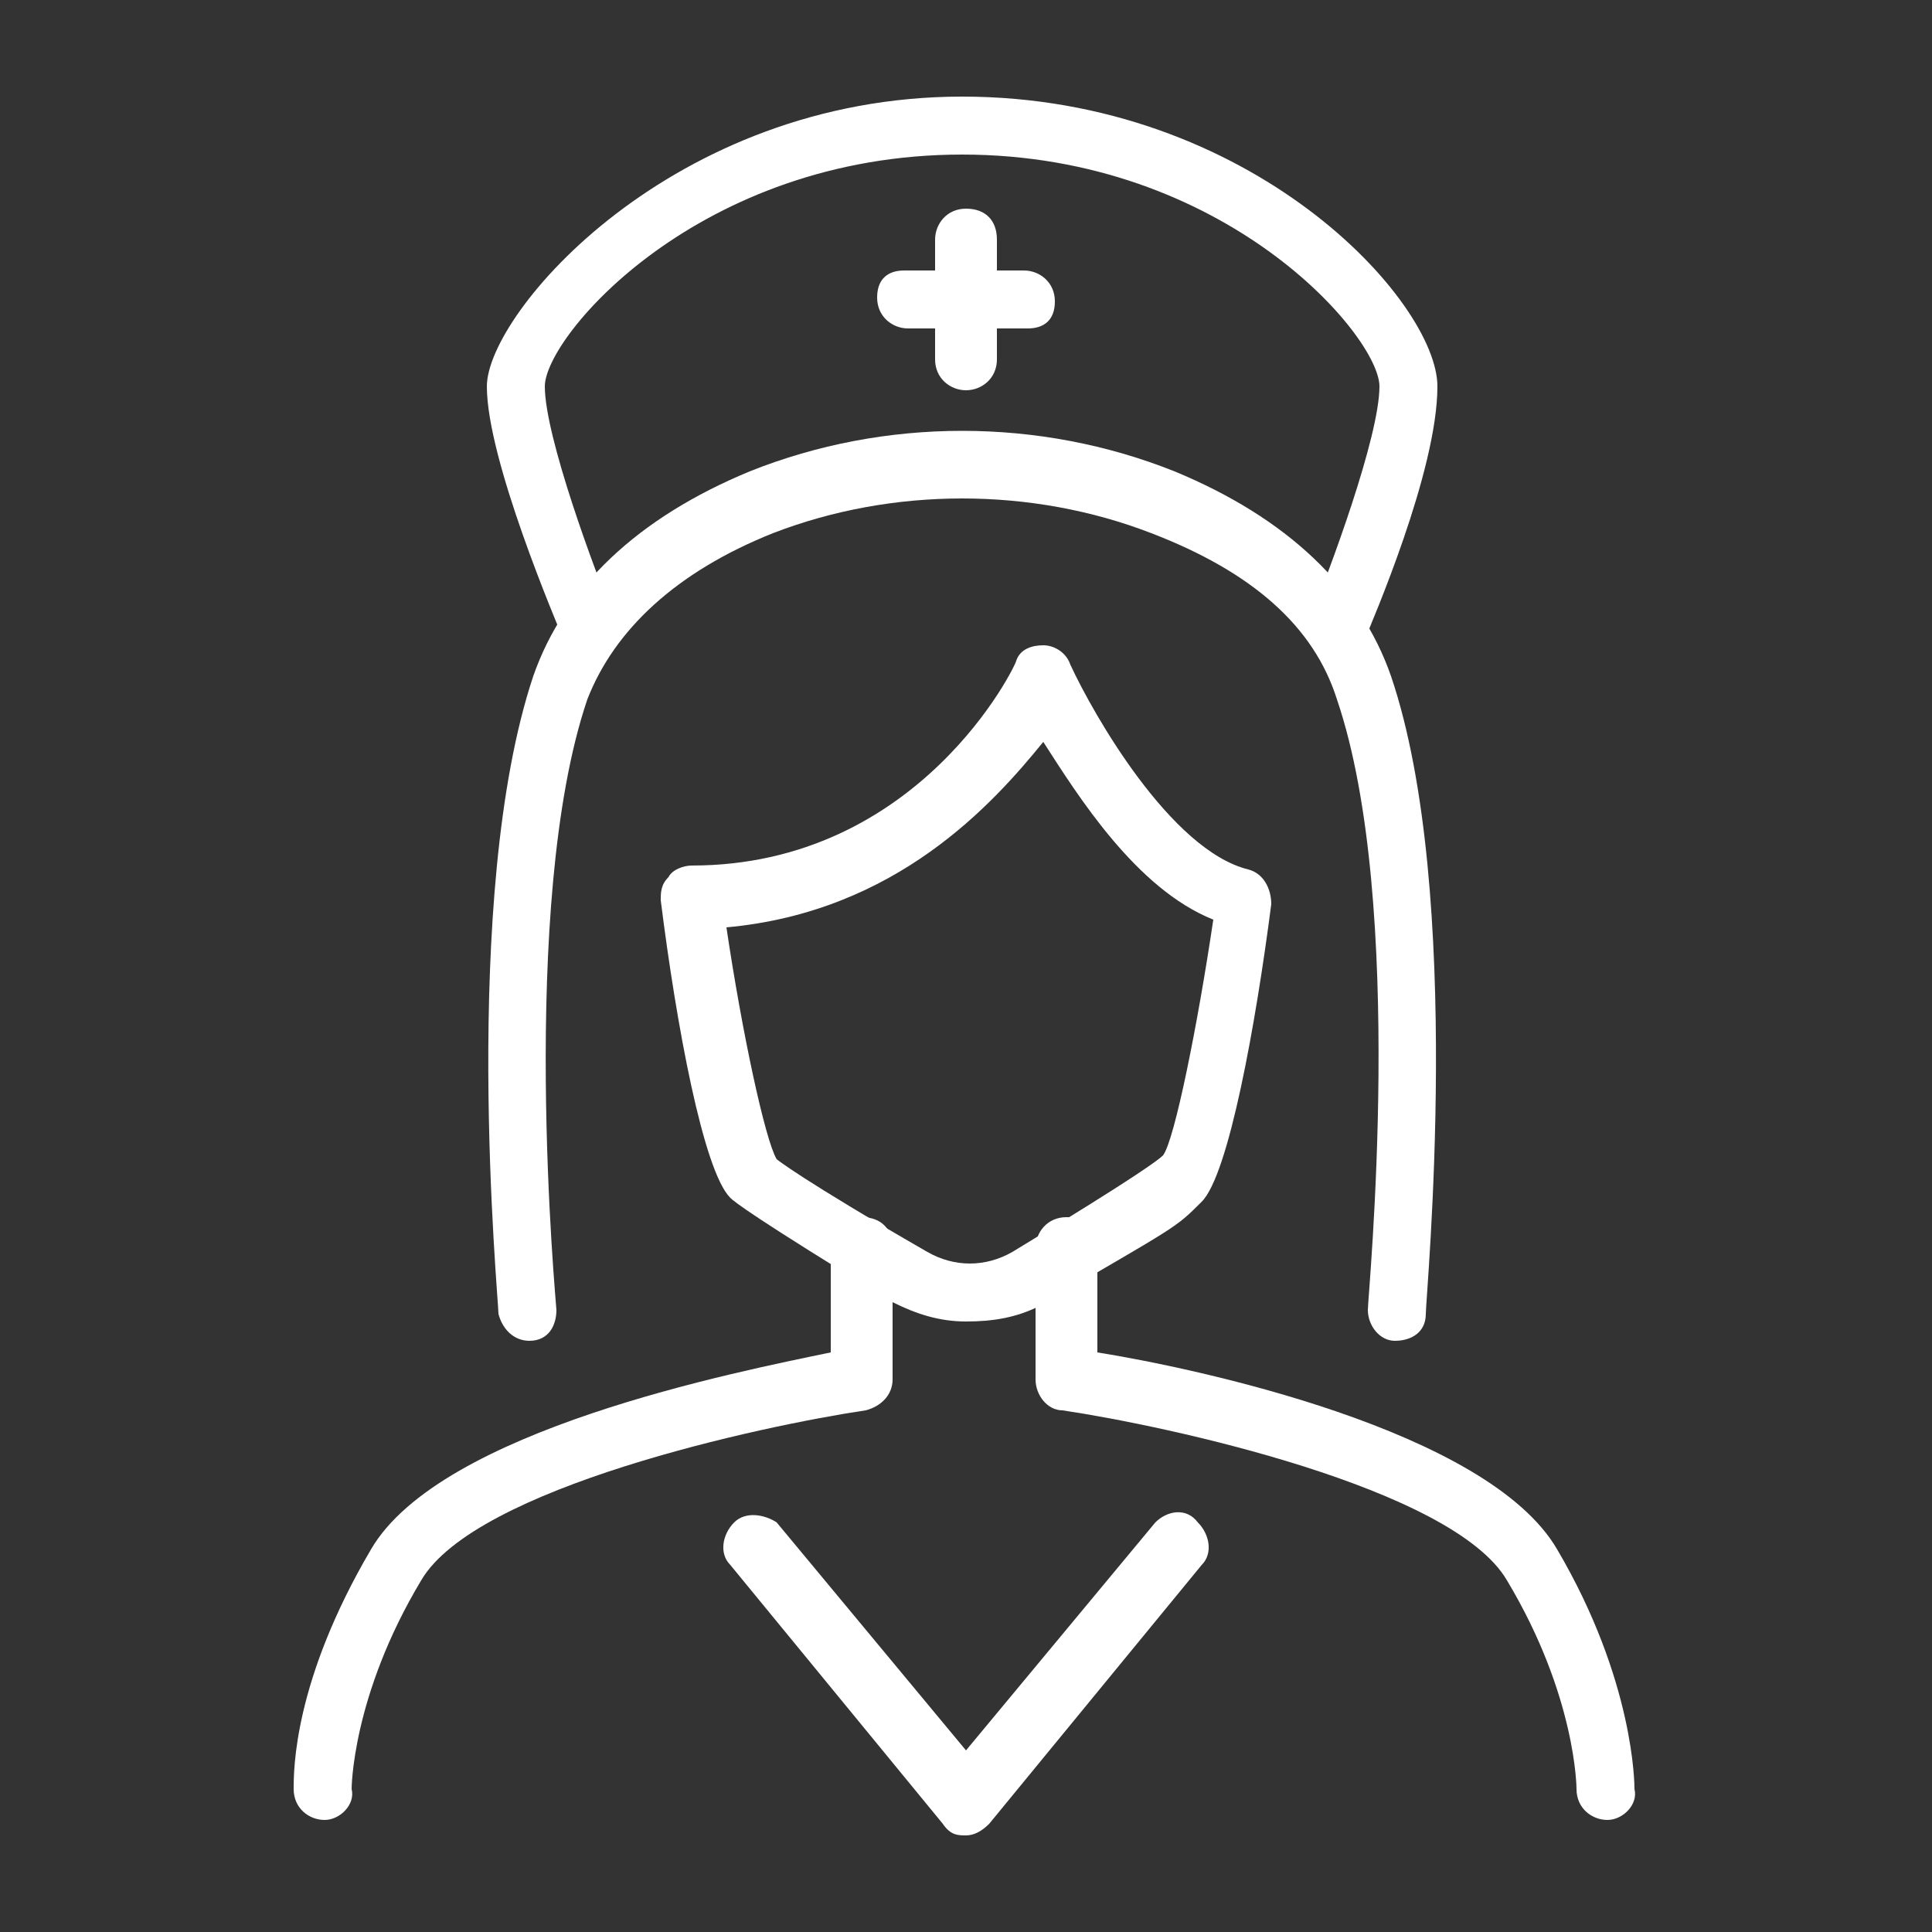
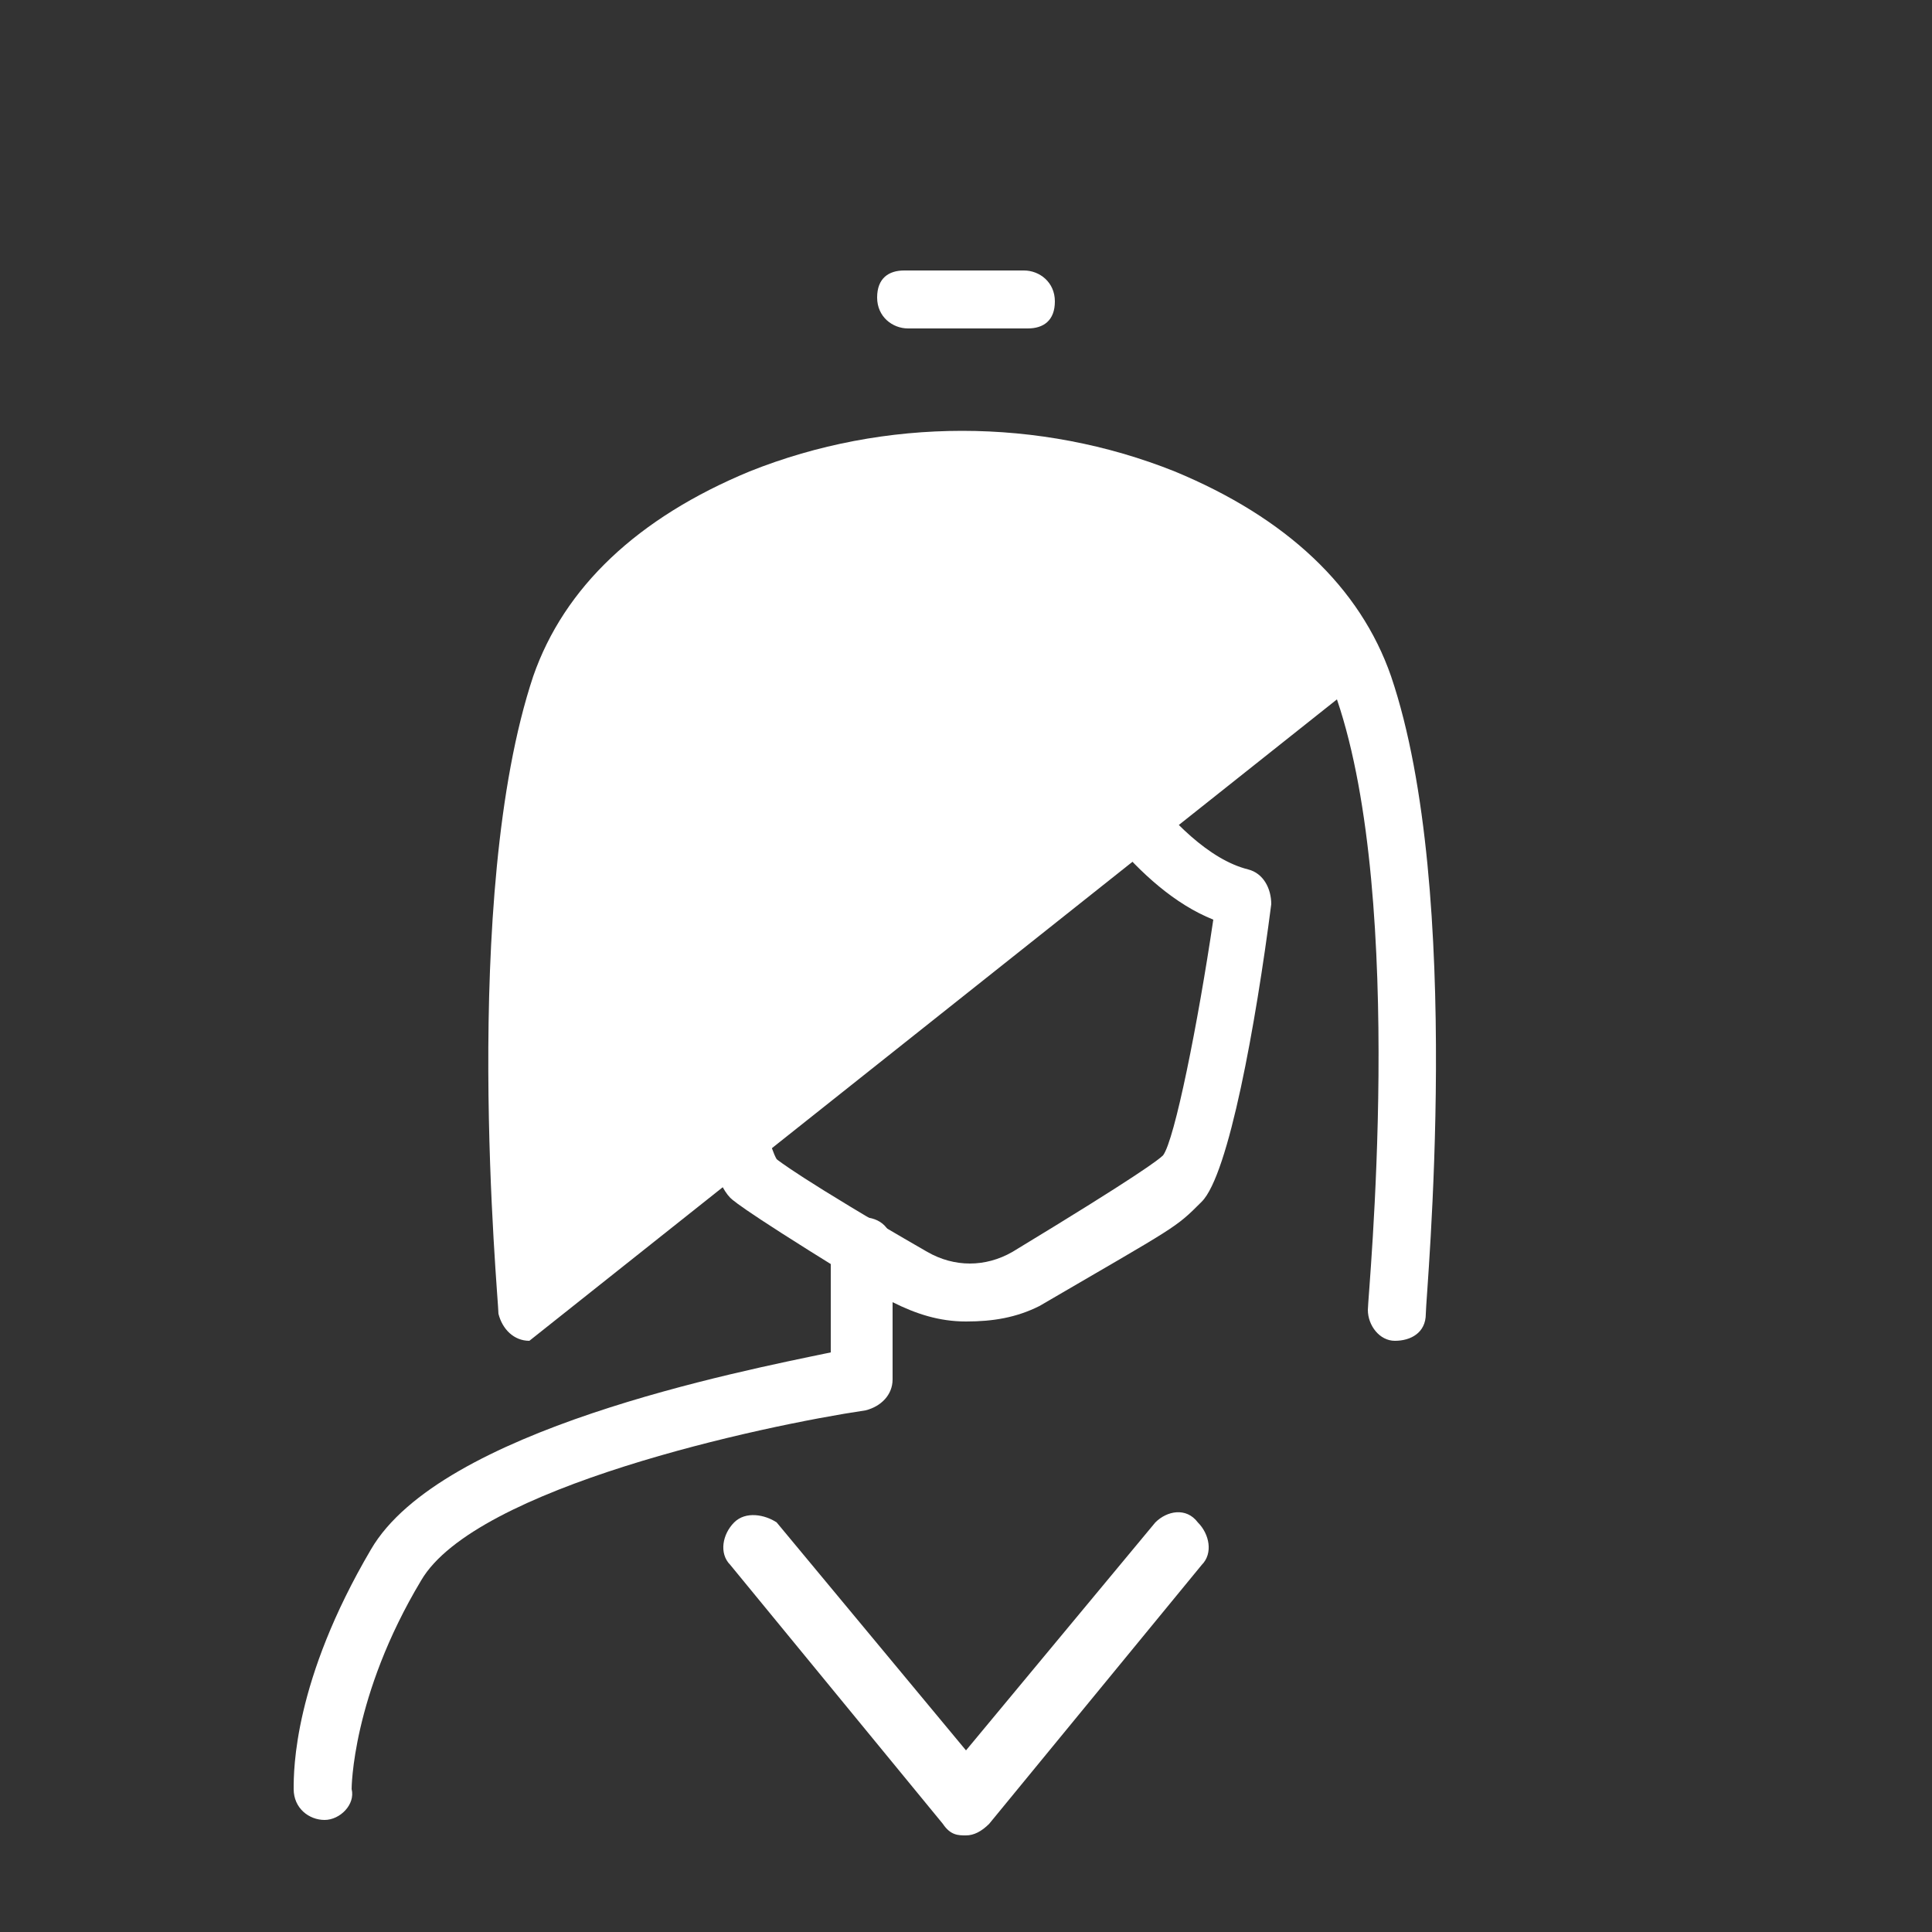
<svg xmlns="http://www.w3.org/2000/svg" version="1.1" viewBox="0 0 50 50">
  <rect x="0" y="0" width="50" height="50" fill="#333333" stroke="none" />
  <defs>
    <style>
      .cls-1 {
        fill: #fff;
      }
    </style>
  </defs>
  <g>
    <g id="Layer_1">
      <g>
        <g>
          <path class="cls-1" d="M8.4,47.1c-.4,0-.8-.3-.8-.8s0-2.8,2-6.2c1.8-3.1,9.5-4.6,11.9-5.1v-2.7c0-.4.3-.8.8-.8s.8.3.8.8v3.4c0,.4-.3.7-.7.8-2.7.4-10.1,2-11.5,4.4-1.8,3-1.8,5.4-1.8,5.4.1.4-.3.8-.7.8Z" />
-           <path class="cls-1" d="M41.6,47.1c-.4,0-.8-.3-.8-.8,0,0,0-2.4-1.8-5.4-1.4-2.4-8.8-4-11.5-4.4-.4,0-.7-.4-.7-.8v-3.4c0-.4.3-.8.8-.8s.8.3.8.8v2.7c2.5.4,10.1,2,11.9,5.1,2,3.4,2,6.1,2,6.2.1.4-.3.8-.7.8Z" />
-           <path class="cls-1" d="M13.7,34.7c-.4,0-.7-.3-.8-.7,0-.4-1-10.8.9-16.5.8-2.3,2.7-4.1,5.6-5.3,3.5-1.4,7.5-1.4,11,0,2.9,1.2,4.8,3,5.6,5.3,1.9,5.6.9,16,.9,16.5s-.4.7-.8.7-.7-.4-.7-.8,1-10.5-.8-15.8c-.6-1.9-2.2-3.3-4.8-4.3-3.1-1.2-6.7-1.2-9.8,0-2.5,1-4.1,2.5-4.8,4.3-1.8,5.3-.8,15.7-.8,15.8,0,.4-.2.8-.7.8q.1,0,0,0Z" />
+           <path class="cls-1" d="M13.7,34.7c-.4,0-.7-.3-.8-.7,0-.4-1-10.8.9-16.5.8-2.3,2.7-4.1,5.6-5.3,3.5-1.4,7.5-1.4,11,0,2.9,1.2,4.8,3,5.6,5.3,1.9,5.6.9,16,.9,16.5s-.4.7-.8.7-.7-.4-.7-.8,1-10.5-.8-15.8q.1,0,0,0Z" />
          <path class="cls-1" d="M25,34.2c-.7,0-1.3-.2-1.9-.5-3.6-2.2-4.1-2.6-4.2-2.7-.7-.7-1.4-4.5-1.8-7.7,0-.2,0-.4.2-.6.1-.2.4-.3.6-.3,5.9,0,8.4-5.2,8.4-5.3.1-.3.4-.4.7-.4h0c.3,0,.6.2.7.5.6,1.3,2.6,4.8,4.6,5.3.4.1.6.5.6.9-.4,3.1-1.1,7-1.8,7.7s-.6.6-4.2,2.7c-.6.3-1.2.4-1.9.4ZM18.8,24c.4,2.7,1,5.5,1.3,6,0,0,.6.5,3.9,2.4.7.4,1.5.4,2.2,0,3.3-2,3.8-2.4,3.9-2.5.3-.4.9-3.4,1.3-6.1-2-.8-3.5-3.2-4.4-4.6-1.3,1.6-3.8,4.4-8.2,4.8Z" />
-           <path class="cls-1" d="M15.3,17.1c-.3,0-.6-.2-.7-.5-.2-.5-2-4.7-2-6.6s4.8-7.5,12.3-7.5,12.3,5.3,12.3,7.5-1.7,6.1-1.9,6.6c-.2.4-.6.6-1,.4s-.6-.6-.4-1c.5-1.2,1.8-4.7,1.8-6s-4-6-10.8-6-10.8,4.7-10.8,6,1.3,4.8,1.8,6c.2.4,0,.8-.4,1,.1.1,0,.1-.2.1Z" />
          <path class="cls-1" d="M25,47.5c-.2,0-.4,0-.6-.3l-5.5-6.7c-.3-.3-.2-.8.1-1.1.3-.3.8-.2,1.1,0l4.9,5.9,4.9-5.9c.3-.3.8-.4,1.1,0,.3.3.4.8.1,1.1l-5.5,6.7c-.2.2-.4.3-.6.3Z" />
        </g>
        <g>
-           <path class="cls-1" d="M25,10.1c-.4,0-.8-.3-.8-.8v-3.1c0-.4.3-.8.8-.8s.8.3.8.8v3.1c0,.5-.4.8-.8.8Z" />
          <path class="cls-1" d="M26.6,8.5h-3.1c-.4,0-.8-.3-.8-.8s.3-.7.7-.7h3.1c.4,0,.8.3.8.8s-.3.7-.7.7Z" />
        </g>
      </g>
    </g>
  </g>
</svg>